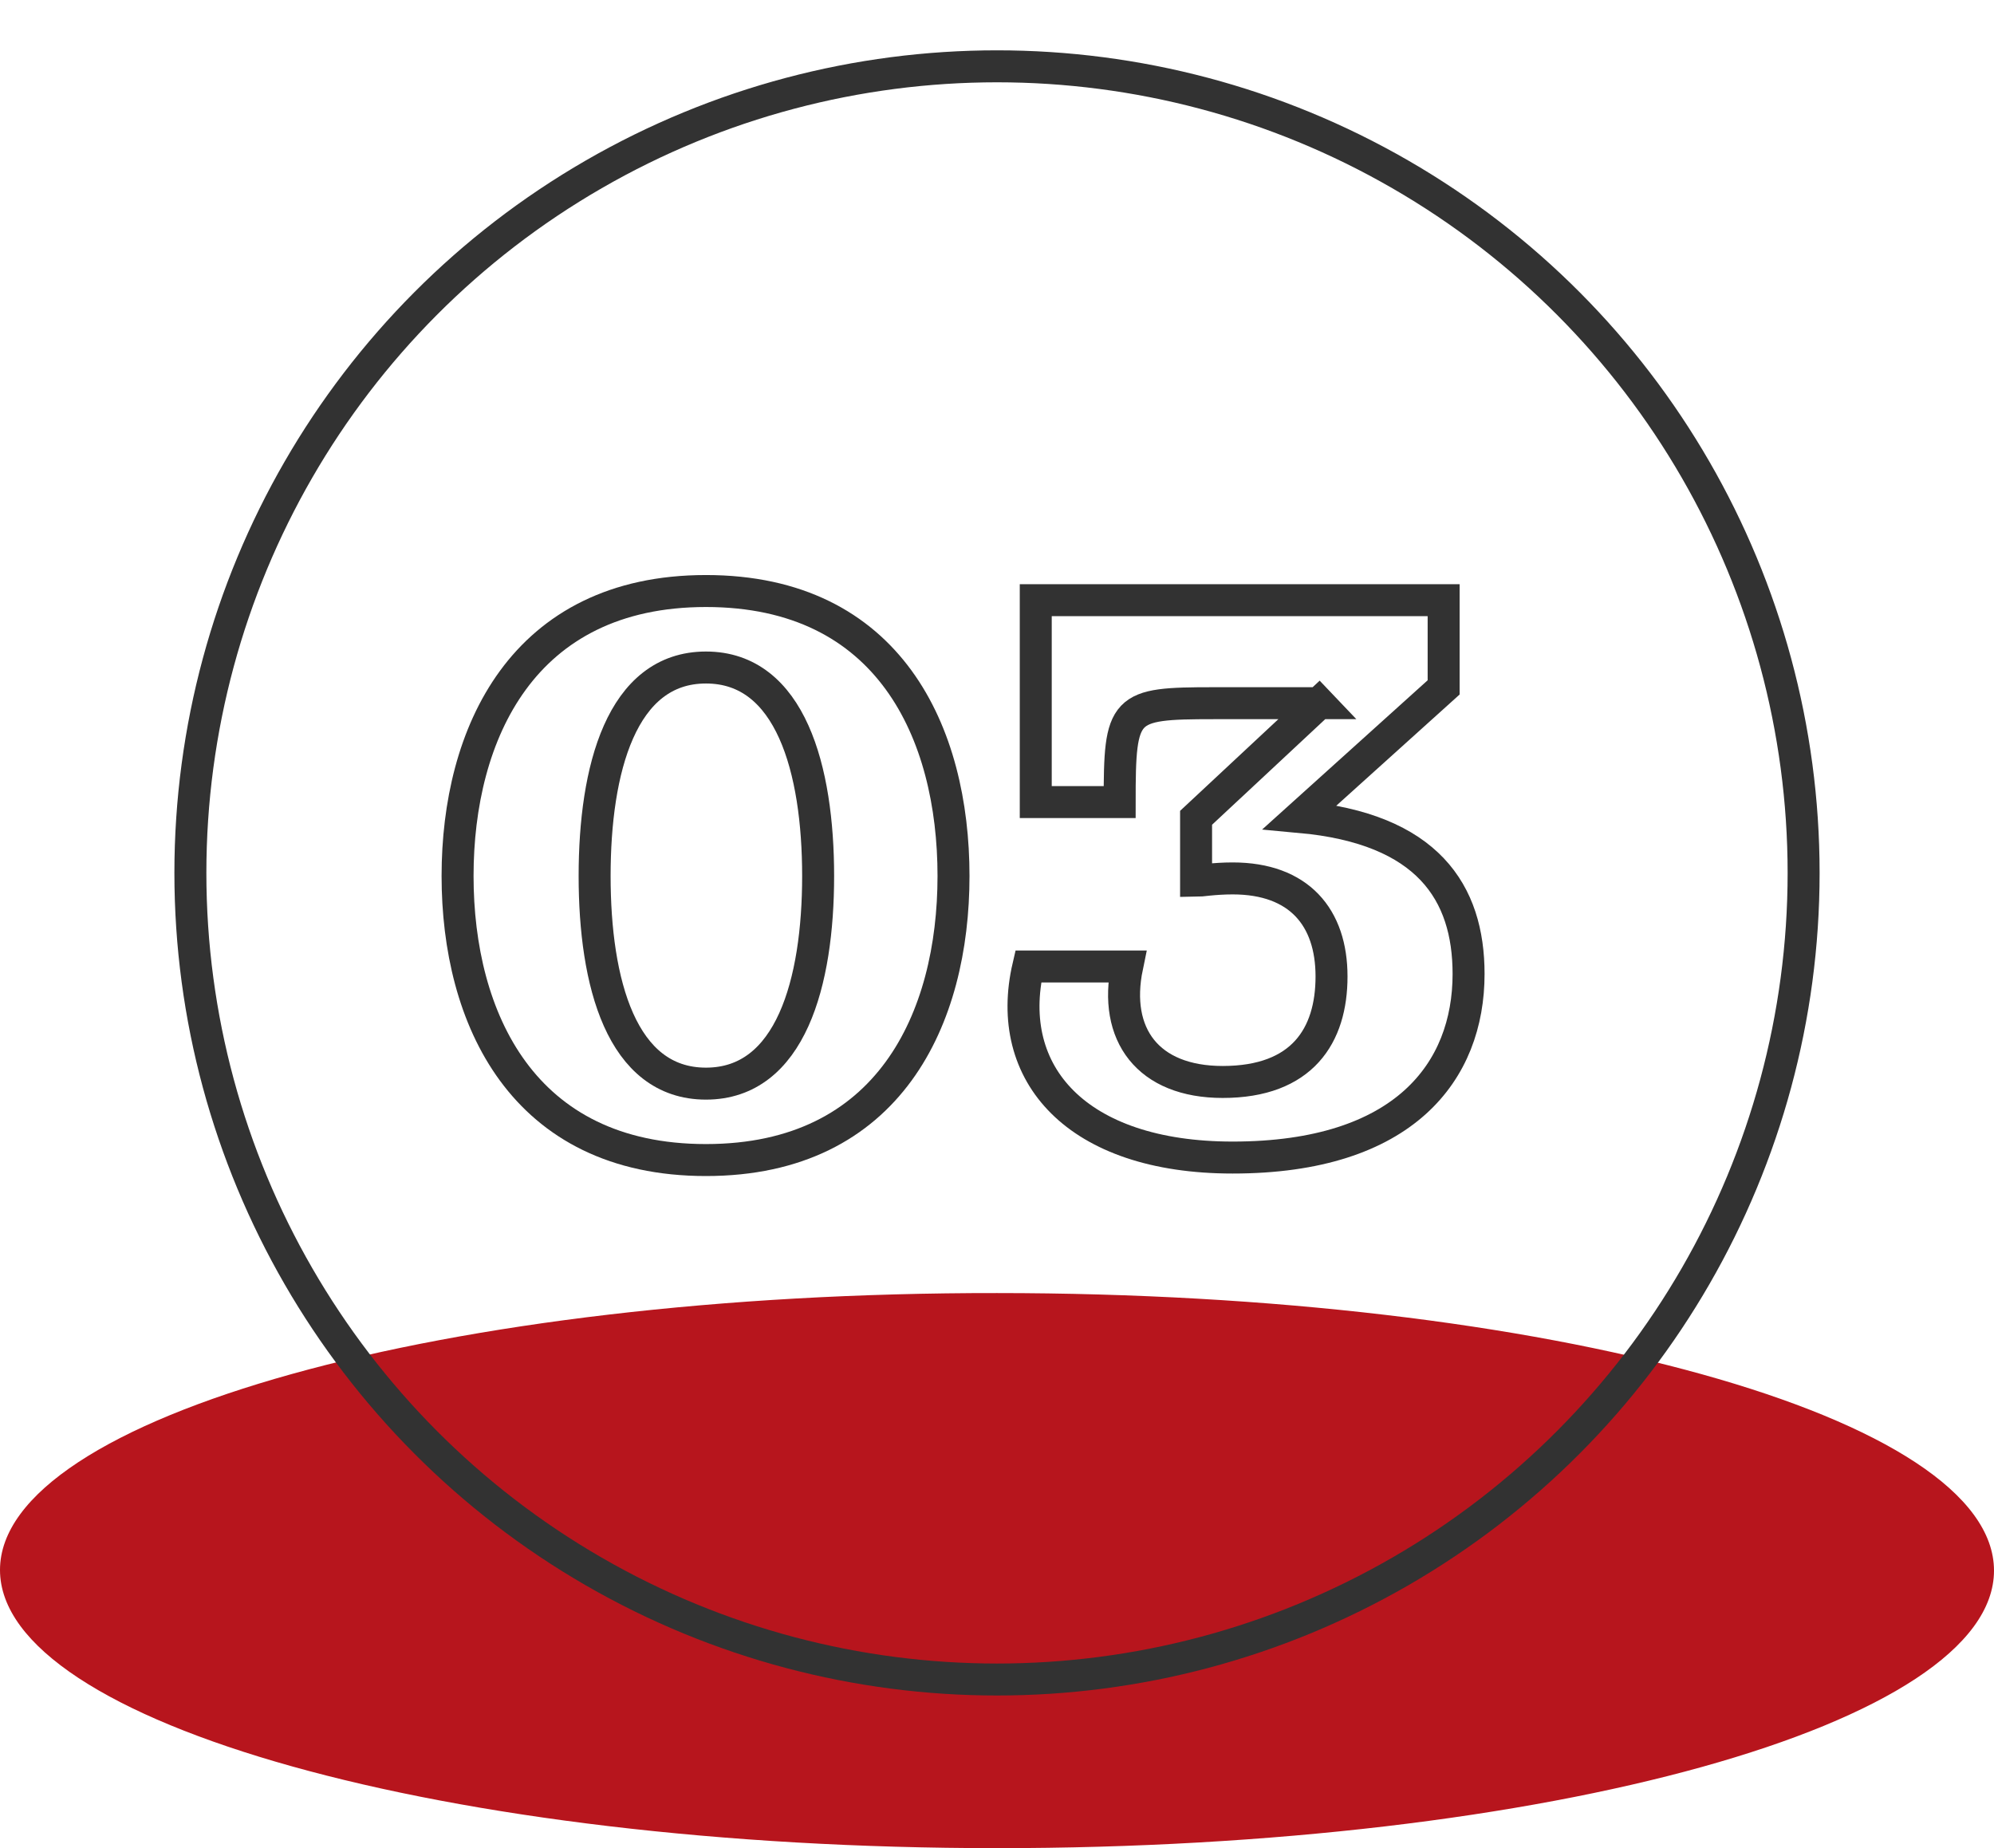
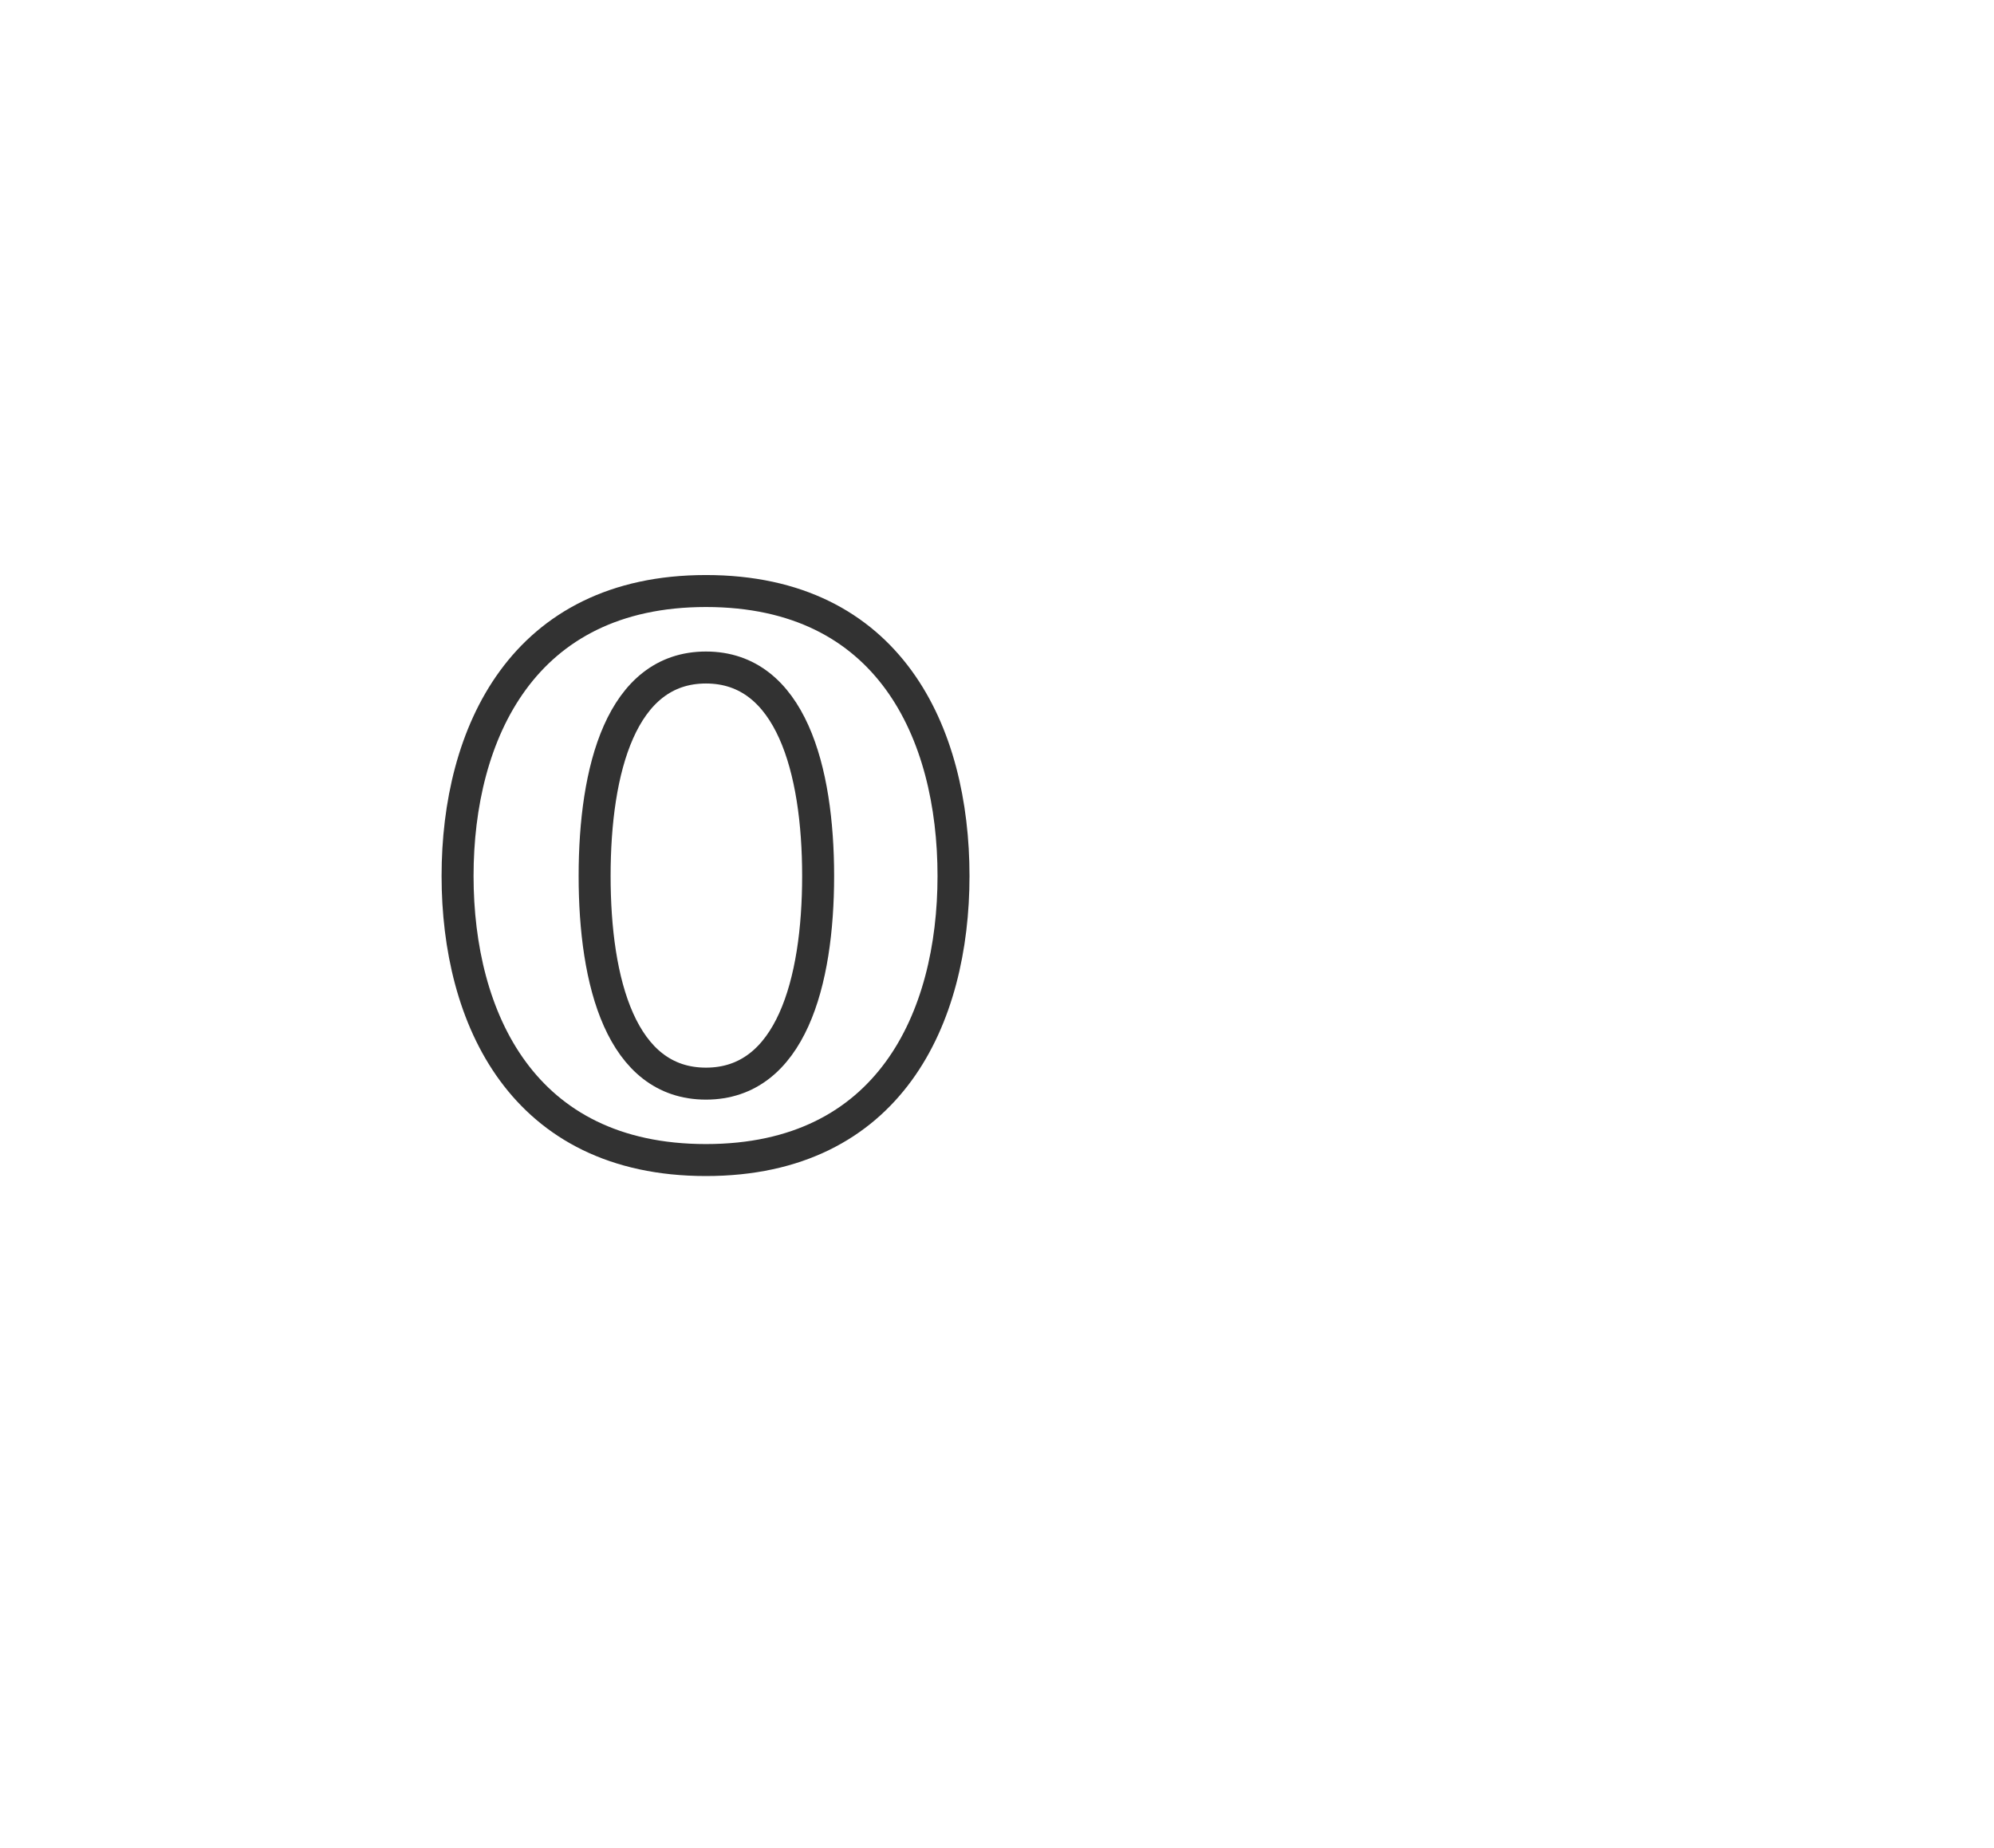
<svg xmlns="http://www.w3.org/2000/svg" id="Ebene_1" data-name="Ebene 1" viewBox="0 0 311.8 289">
  <defs>
    <style>
      .cls-1 {
        stroke-miterlimit: 10;
      }

      .cls-1, .cls-2 {
        fill: none;
        stroke: #323232;
        stroke-width: 5px;
      }

      .cls-2 {
        stroke-linecap: round;
        stroke-linejoin: round;
      }

      .cls-3 {
        fill: #b7151d;
      }
    </style>
  </defs>
-   <path class="cls-3" d="M155.9,289c86.1,0,155.9-19.4,155.9-43.4s-69.8-43.4-155.9-43.4c-86.1-.1-155.9,19.4-155.9,43.3s69.8,43.5,155.9,43.5h0Z" />
  <g>
    <path class="cls-1" d="M149.1,136.98c0,22.21-10,44.42-38.71,44.42s-38.84-22.21-38.84-44.42,10.13-44.56,38.84-44.56,38.71,22.21,38.71,44.56ZM92.98,136.98c0,16.63,4.16,32.47,17.41,32.47s17.54-15.85,17.54-32.47-4.29-32.6-17.54-32.6-17.41,15.98-17.41,32.6Z" />
-     <path class="cls-1" d="M206.26,109.96h-16.5c-14.16,0-14.68.52-14.68,15.46h-13.12v-31.57h63.78v13.64l-22.47,20.26c20,1.82,26.37,11.82,26.37,24.55,0,15.2-10,28.71-36.89,28.71-24.42,0-35.85-13.12-31.96-29.88h15.46c-2.21,10.65,3.25,18.06,14.94,18.06,12.47,0,17.02-7.27,17.02-16.5s-5.07-15.33-15.46-15.33c-2.86,0-5.2.39-5.72.39v-9.87l19.22-17.93Z" />
  </g>
-   <circle class="cls-2" cx="155.9" cy="136.5" r="126.13" />
</svg>